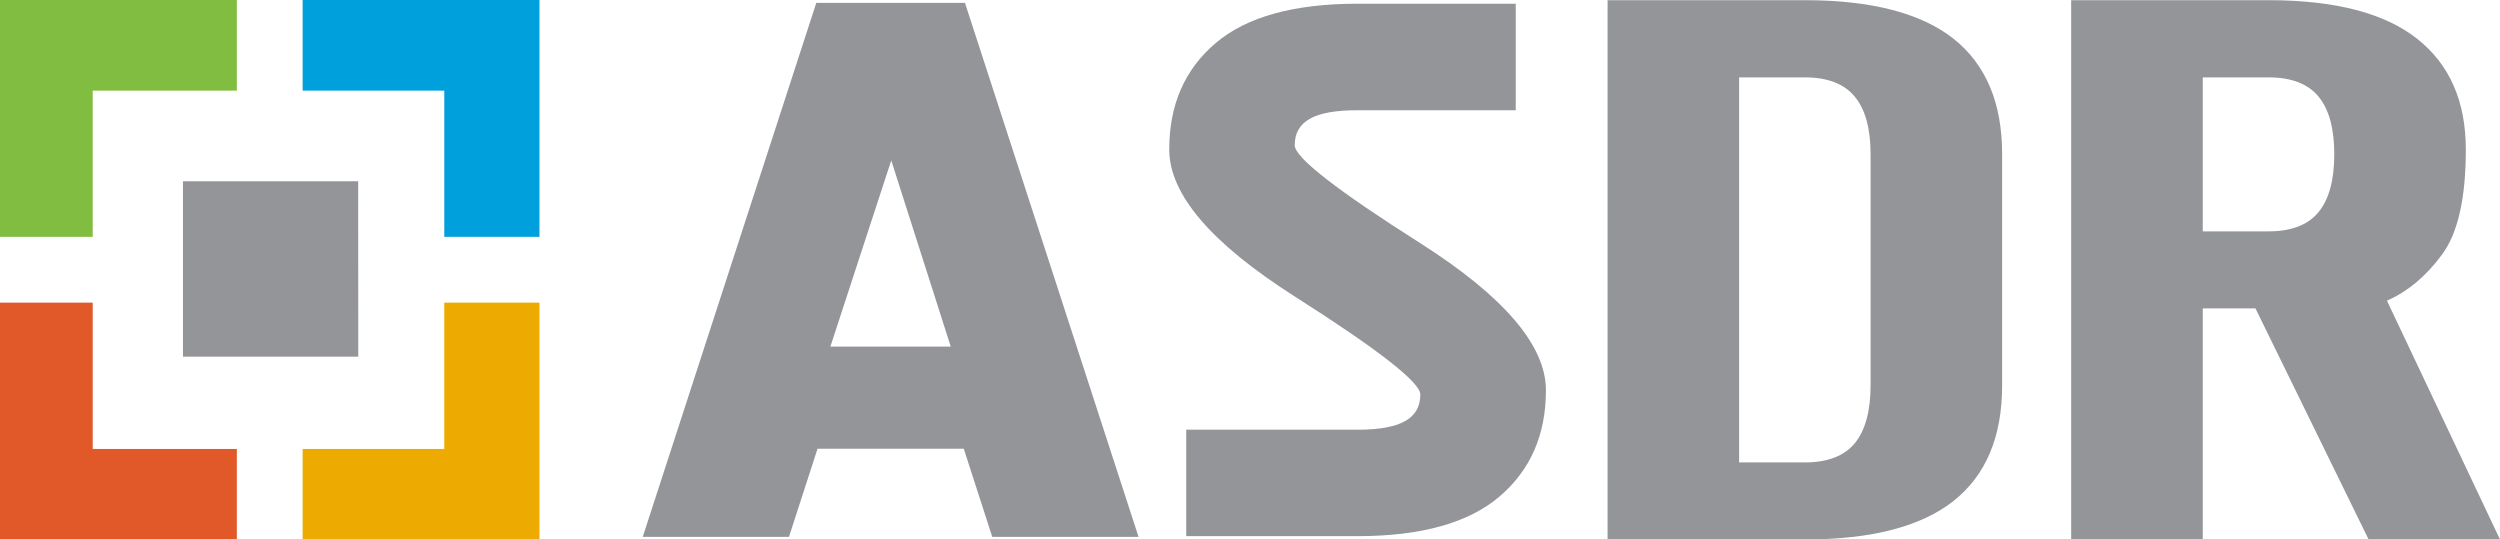
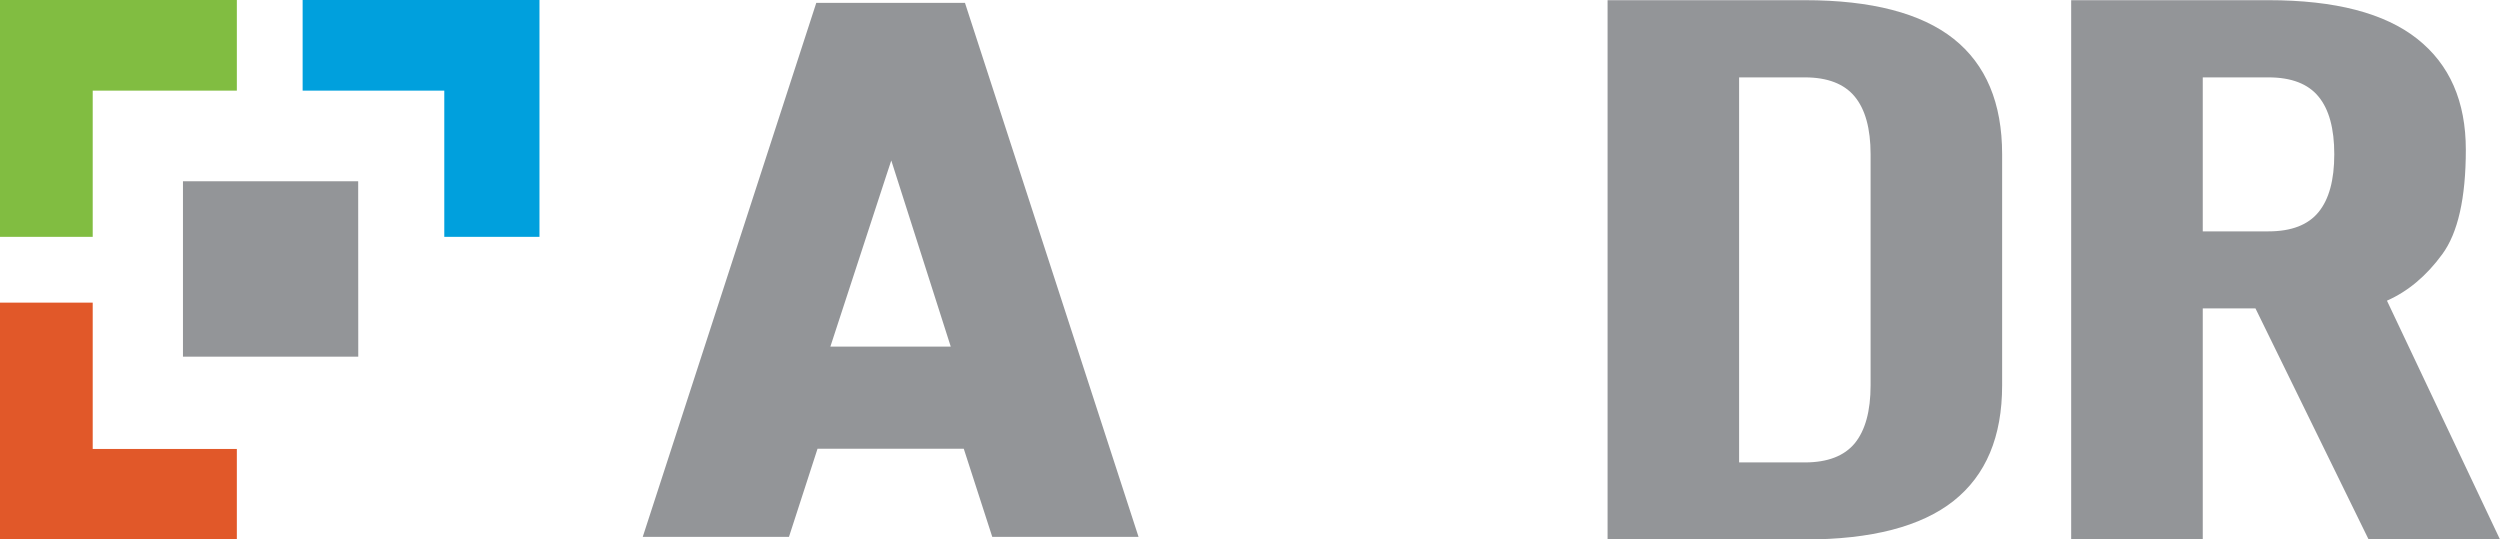
<svg xmlns="http://www.w3.org/2000/svg" width="190px" height="41px" viewBox="0 0 190 41" version="1.1">
  <title>asdr-logo</title>
  <g id="Symbols" stroke="none" stroke-width="1" fill="none" fill-rule="evenodd">
    <g id="Menu" transform="translate(-50, -19)">
      <g id="asdr-logo" transform="translate(50, 19)">
-         <path d="M90.153,40.748 L90.153,32.657 L103.18,32.657 C104.835,32.657 106.04,32.436 106.795,31.999 C107.56,31.571 107.944,30.898 107.944,29.98 C107.944,29.063 104.766,26.579 98.399,22.532 C92.04,18.483 88.862,14.762 88.862,11.363 C88.862,7.968 90.038,5.268 92.393,3.27 C94.747,1.277 98.339,0.282 103.18,0.282 L115.196,0.282 L115.196,8.378 L103.18,8.378 C101.524,8.378 100.306,8.589 99.554,9.025 C98.778,9.453 98.399,10.127 98.399,11.039 C98.399,11.967 101.588,14.45 107.944,18.483 C114.306,22.532 117.49,26.26 117.49,29.656 C117.49,33.053 116.306,35.746 113.949,37.747 C111.603,39.74 108.009,40.748 103.18,40.748 L90.153,40.748 Z" id="Fill-1" fill="#939598" />
        <path d="M137.169,5.881 L132.172,5.881 L132.172,35.144 L137.169,35.144 C138.892,35.144 140.161,34.657 140.963,33.688 C141.761,32.707 142.165,31.24 142.165,29.285 L142.165,11.723 C142.165,9.776 141.761,8.313 140.963,7.344 C140.161,6.37 138.892,5.881 137.169,5.881 L137.169,5.881 Z M152.162,29.285 C152.162,33.198 150.931,36.118 148.473,38.069 C146.006,40.02 142.228,41 137.169,41 L122.176,41 L122.176,0.014 L137.169,0.014 C142.228,0.014 146.006,0.998 148.473,2.948 C150.931,4.899 152.162,7.824 152.162,11.723 L152.162,29.285 Z" id="Fill-3" fill="#939598" />
        <path d="M167.41,17.584 L172.404,17.584 C174.145,17.584 175.414,17.095 176.21,16.119 C177.009,15.139 177.405,13.684 177.405,11.723 C177.405,9.776 177.009,8.313 176.21,7.344 C175.414,6.37 174.145,5.881 172.404,5.881 L167.41,5.881 L167.41,17.584 Z M157.409,41 L157.409,0.014 L172.404,0.014 C177.475,0.014 181.238,0.998 183.705,2.948 C186.177,4.898 187.403,7.71 187.403,11.377 C187.403,15.048 186.804,17.701 185.607,19.328 C184.401,20.98 182.997,22.148 181.408,22.851 L190,41 L180.015,41 L171.415,23.438 L167.41,23.438 L167.41,41 L157.409,41 Z" id="Fill-5" fill="#939598" />
        <path d="M63.108,26.343 L67.347,13.377 L67.737,12.196 L72.257,26.343 L63.108,26.343 Z M73.338,0.219 L62.037,0.219 C61.863,0.757 49.18,39.776 48.849,40.801 L59.962,40.801 C60.127,40.288 62.133,34.103 62.133,34.103 L73.246,34.103 C73.246,34.103 75.24,40.288 75.412,40.801 L86.529,40.801 C86.202,39.776 73.514,0.757 73.338,0.219 L73.338,0.219 Z" id="Fill-7" fill="#939598" />
        <polygon id="Fill-9" fill="#939598" points="13.905 13.775 13.905 27.109 27.228 27.109 27.222 13.775" />
        <polygon id="Fill-11" fill="#00A0DD" points="23 0 23 6.888 33.766 6.888 33.766 18 41 18 41 0" />
        <polygon id="Fill-13" fill="#81BD41" points="0 0 0 18 7.046 18 7.046 6.888 18 6.888 18 0" />
-         <polygon id="Fill-15" fill="#EDAA00" points="33.766 23 33.766 34.121 23 34.121 23 41 41 41 41 23" />
        <polygon id="Fill-17" fill="#E15829" points="7.046 23 0 23 0 41 18 41 18 34.121 7.046 34.121" />
      </g>
    </g>
  </g>
</svg>